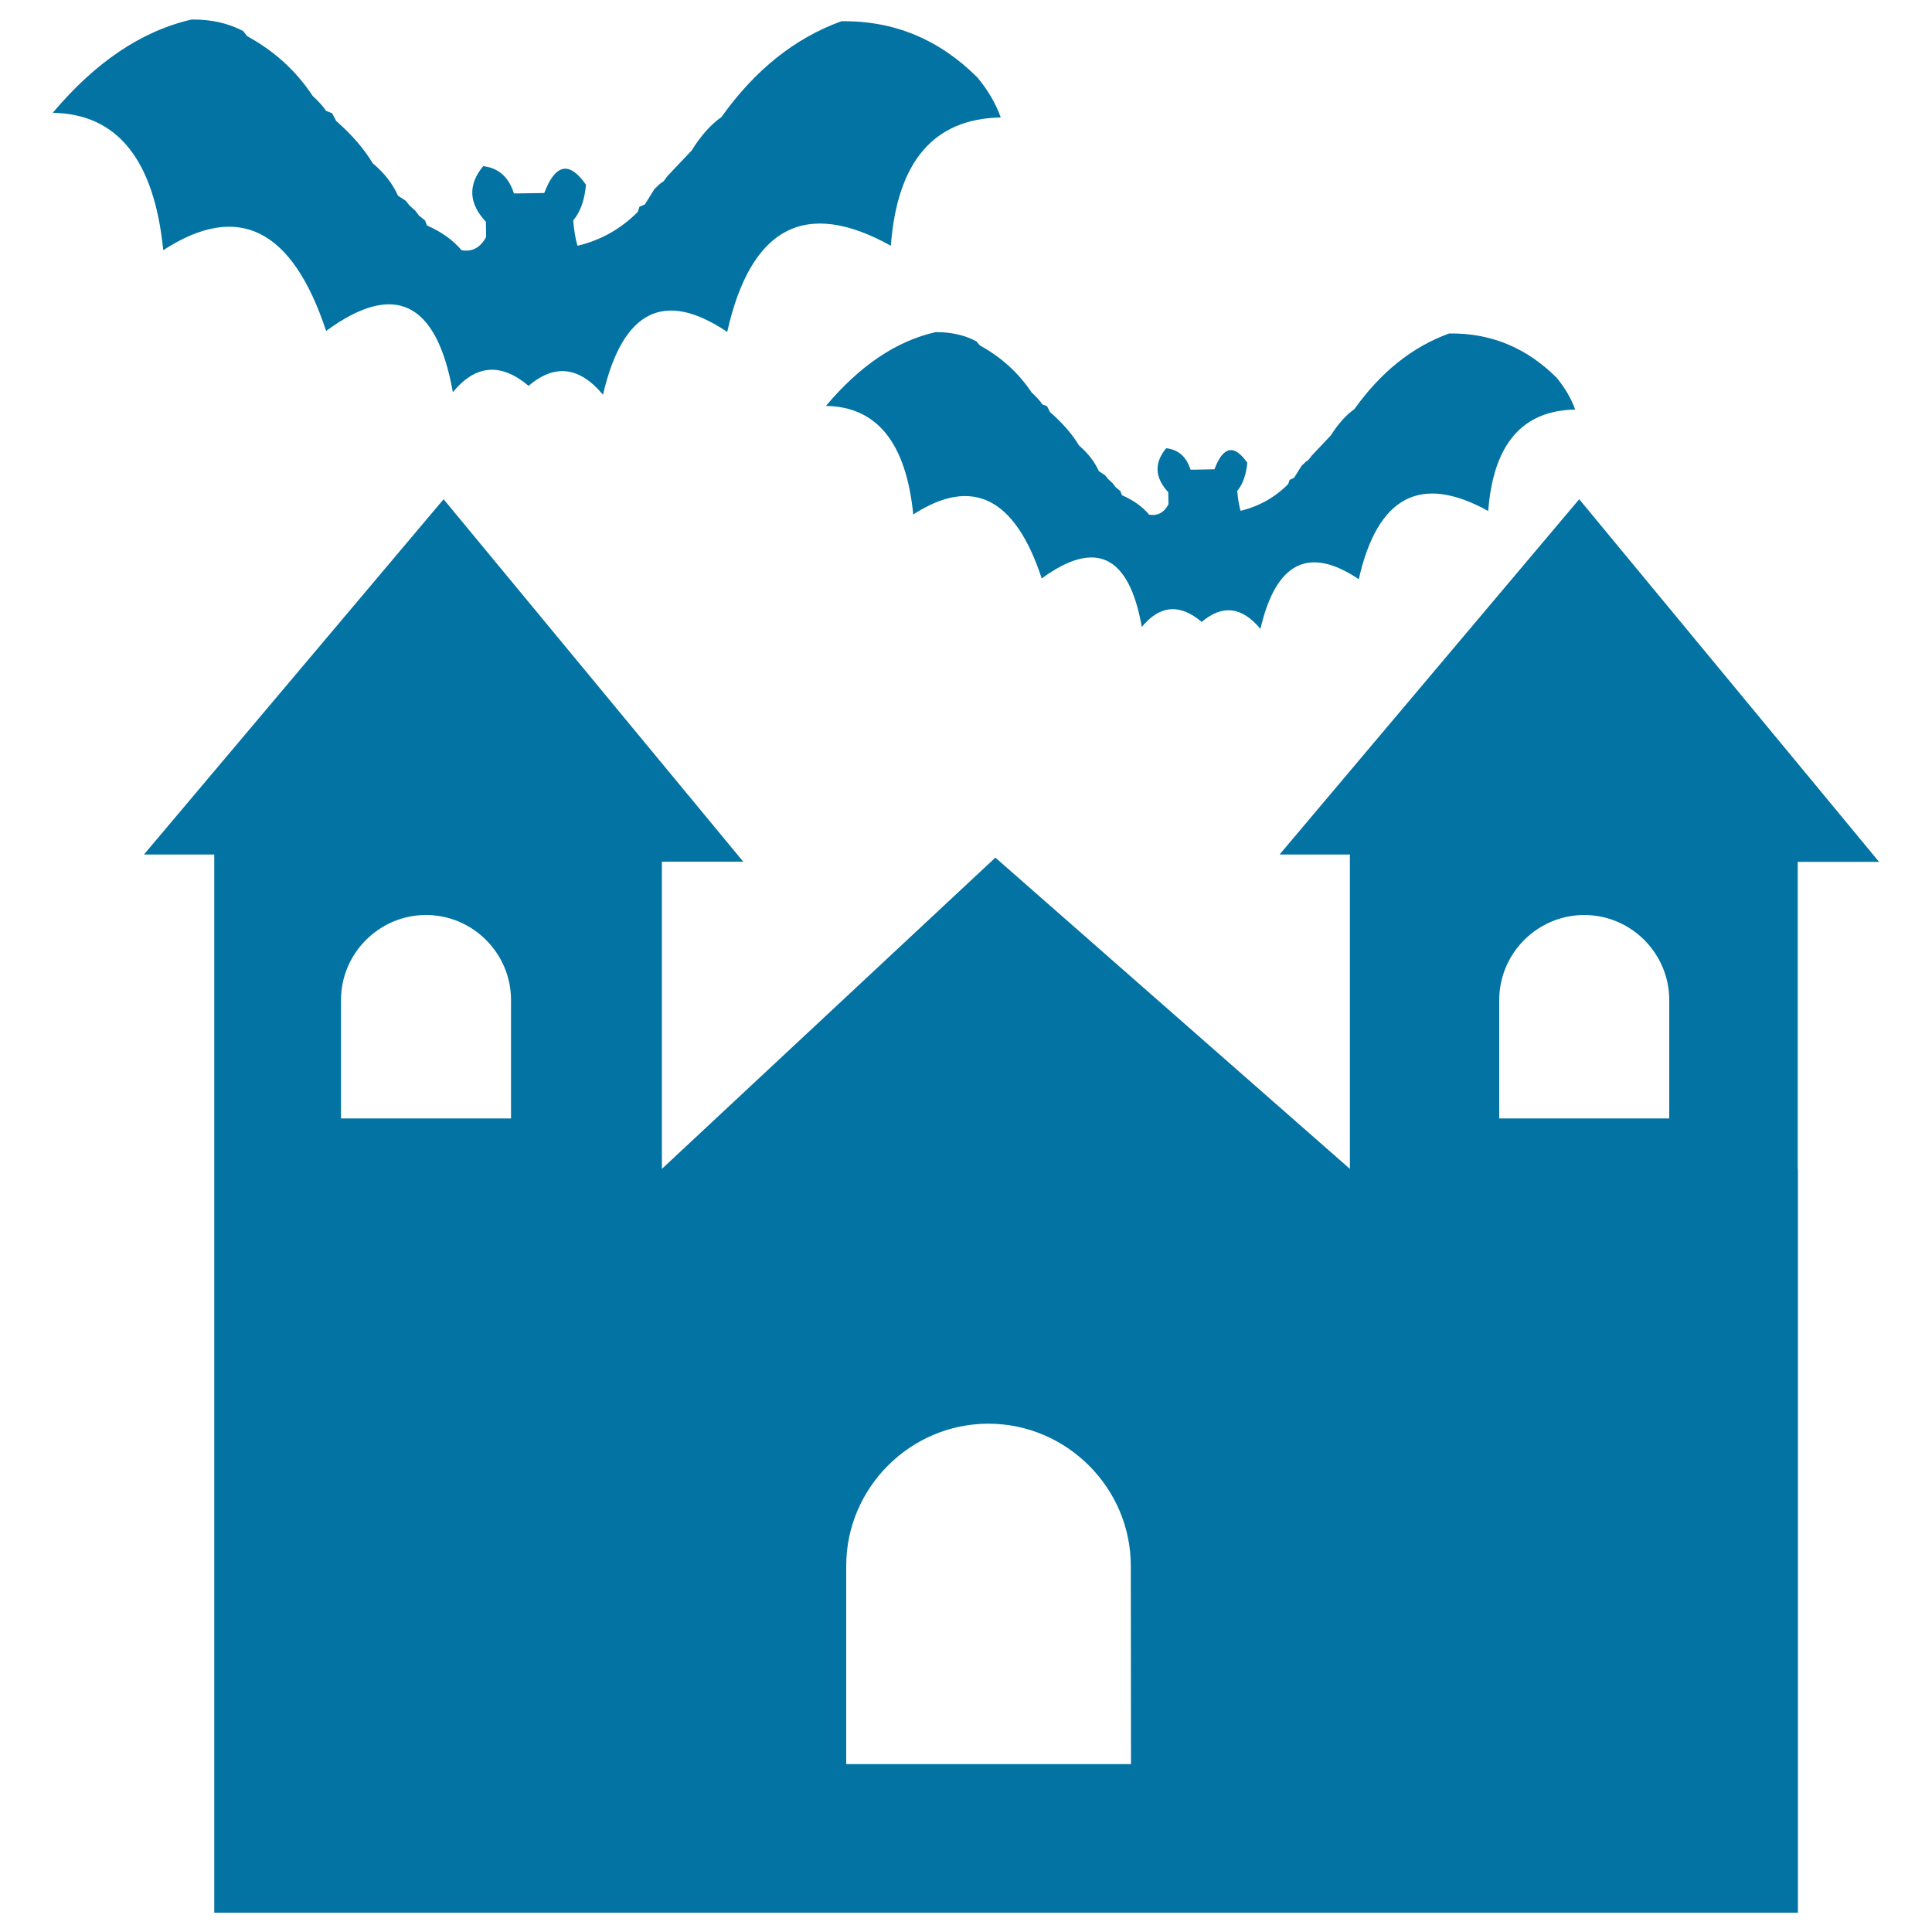
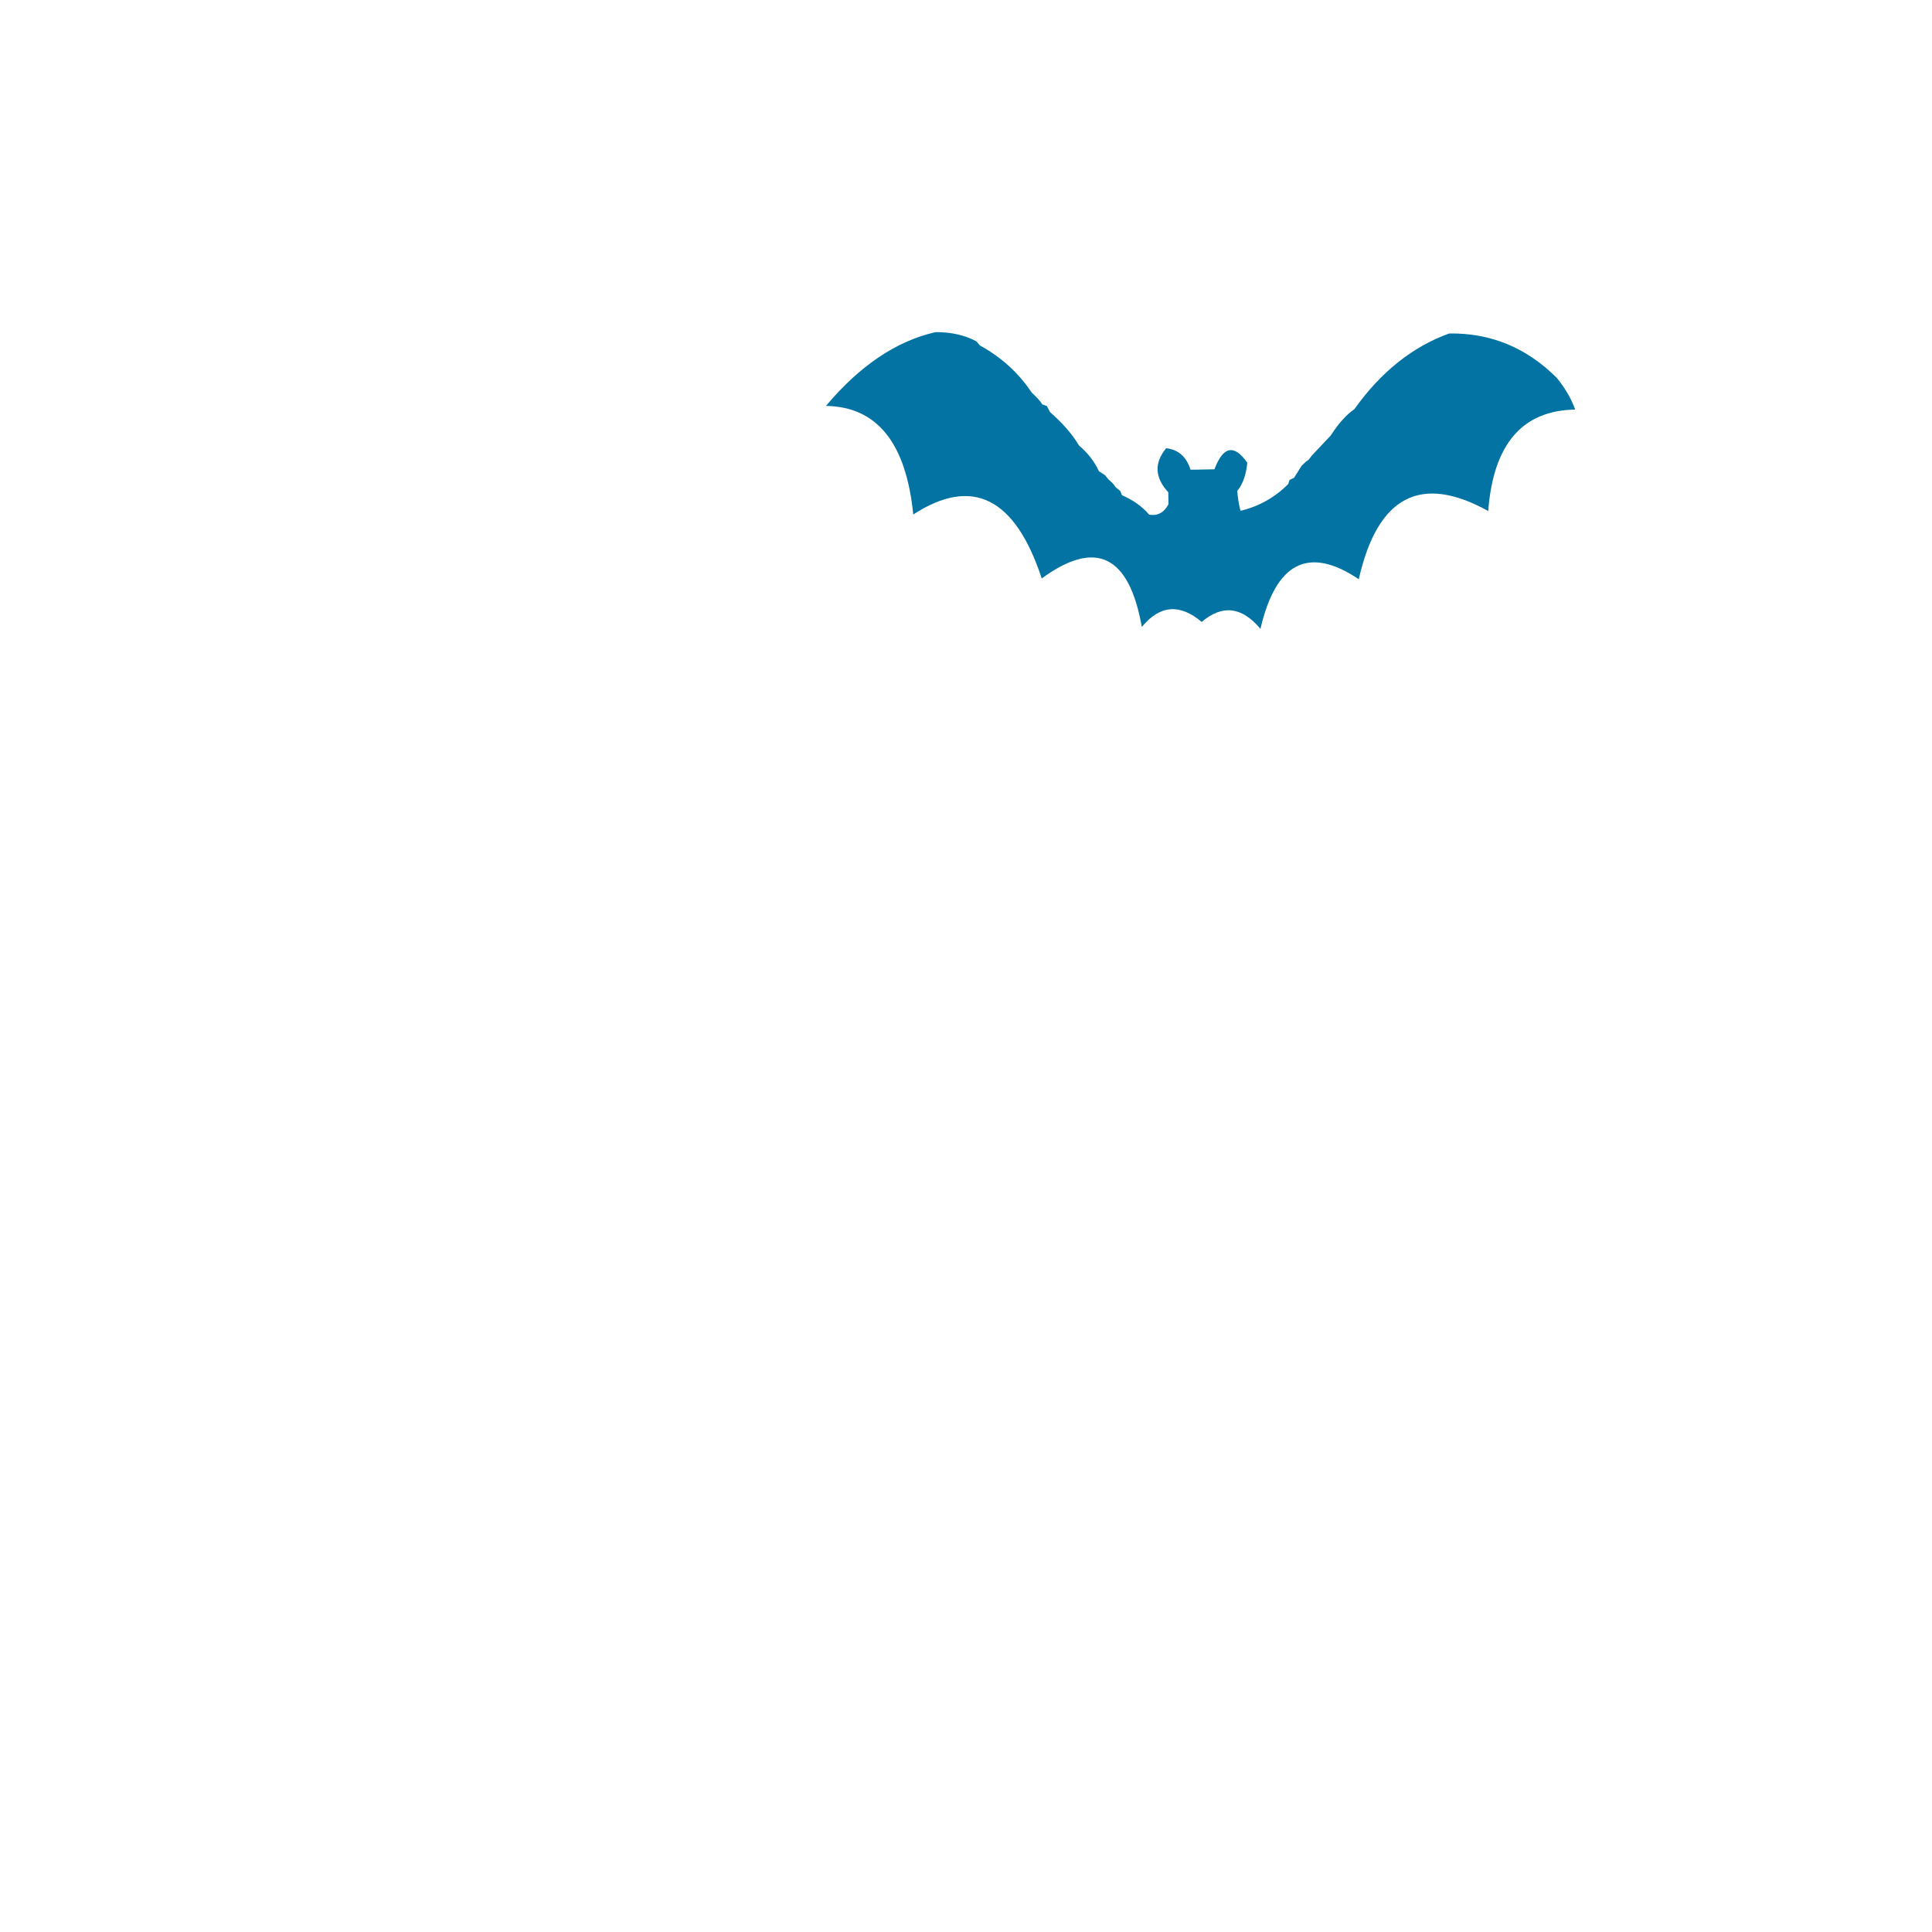
<svg xmlns="http://www.w3.org/2000/svg" viewBox="0 0 1000 1000" style="fill:#0273a2">
  <title>Halloween Spellbound Creepy Mansion With Bats SVG icon</title>
  <g>
    <g>
-       <path d="M930.5,446.1h42.1L817.4,258.4L662.3,442.3h36.4V605L515.2,443.9L342.6,605v-159h42.1L229.6,258.4L74.5,442.3h36.4V605v385h819.7V605h-0.1L930.5,446.1L930.5,446.1z M264.6,578.9h-88.1v-61.3c0-24.2,19.8-44,44-44h0c24.2,0,44,19.8,44,44V578.9z M585.4,913.1H438V810.5c0-40.5,33.2-73.6,73.6-73.6c40.5,0,73.7,33.2,73.7,73.6L585.4,913.1L585.4,913.1L585.4,913.1z M864.1,578.9H776v-61.3c0-24.2,19.8-44,44-44h0c24.2,0,44,19.8,44,44V578.9z" />
-       <path d="M168.8,171.3c35.3-25.9,57.2-15.3,65.6,31.7c11.7-14.3,24.8-15.4,39.2-3.3c13.5-11.5,26.3-10,38.5,4.6c10.2-43.7,31.6-54.5,64.3-32.5c12.2-54.3,40.5-69.2,84.7-44.6c3.3-43.7,22.3-65.8,56.9-66.4c-2.6-7.2-6.6-14.1-12.1-20.7c-19.7-19.7-43.2-29.5-70.4-29.1c-24.1,8.7-44.8,25.3-62.1,49.6c-5.3,3.7-10.5,9.4-15.4,17.3l-12.6,13.3l-1.9,2.6l-2,1.4l-2.8,2.7l-4.9,7.9L331,107l-0.9,2.7c-8.8,8.8-19.2,14.7-31.2,17.5c-1.1-3.7-1.8-8.1-2.2-13.1c3.7-4.4,5.9-10.6,6.6-18.5c-8.6-12.3-15.8-10.9-21.6,4.3l-12.8,0.2l-2.9,0c-2.7-8.5-8-13.2-15.9-14.1c-8,9.7-7.5,19.3,1.4,28.8l0.1,7.9c-3,5.5-7.2,7.8-12.7,6.8c-4.5-5.3-10.4-9.5-17.9-12.8l-1-2.6l-3.1-2.5l-2-2.6l-2.9-2.6l-2-2.5l-4-2.6c-2.8-6.3-7.2-11.9-13.1-16.8c-4.4-7.4-10.7-14.7-18.9-21.9l-2.1-4l-3.1-1.2c-1.4-2.2-3.8-4.8-7-7.8c-8.5-12.9-19.8-23.2-33.9-30.9l-2-2.6c-7.7-4.1-16.6-6.1-26.7-6c-25.8,5.9-49.8,22-71.9,48.3c33.4,0.5,52.5,24.2,57.2,71.1C123.2,104.3,151.3,118.3,168.8,171.3z" />
      <path d="M505.4,176.7c-6.1-3.3-13.1-4.8-21.1-4.8l0,0c-20.4,4.6-39.3,17.4-56.8,38.2c26.4,0.4,41.5,19.1,45.2,56.2c30.5-19.8,52.7-8.8,66.5,33.1c27.9-20.4,45.2-12.1,51.8,25.1c9.3-11.3,19.6-12.2,31-2.6c10.7-9.1,20.8-7.9,30.4,3.6c8-34.5,25-43.1,50.9-25.7c9.7-42.9,32-54.7,67-35.3c2.6-34.6,17.7-52.1,45-52.5c-2-5.7-5.2-11.1-9.5-16.4c-15.6-15.6-34.1-23.3-55.7-23c-19.1,6.9-35.4,20-49.1,39.2c-4.2,2.9-8.3,7.5-12.2,13.6l-9.9,10.5l-1.5,2l-1.5,1.1l-2.2,2.1l-3.9,6.2l-2.3,1.1l-0.7,2.1c-6.9,7-15.2,11.6-24.7,13.9c-0.8-2.9-1.4-6.4-1.7-10.3c2.9-3.5,4.6-8.4,5.2-14.6c-6.8-9.7-12.5-8.6-17,3.4l-10.1,0.2l-2.3,0c-2.1-6.7-6.3-10.4-12.6-11.1c-6.3,7.7-5.9,15.2,1.1,22.8l0.1,6.2c-2.3,4.4-5.7,6.1-10,5.4c-3.5-4.2-8.2-7.5-14.1-10.1l-0.8-2.1l-2.4-2l-1.6-2.1l-2.3-2.1l-1.6-2l-3.2-2.1c-2.3-5-5.7-9.4-10.3-13.3c-3.5-5.9-8.5-11.6-15-17.3l-1.6-3.1l-2.4-0.9c-1.1-1.8-3-3.8-5.5-6.1c-6.8-10.2-15.7-18.3-26.8-24.4L505.4,176.7z" />
    </g>
  </g>
</svg>